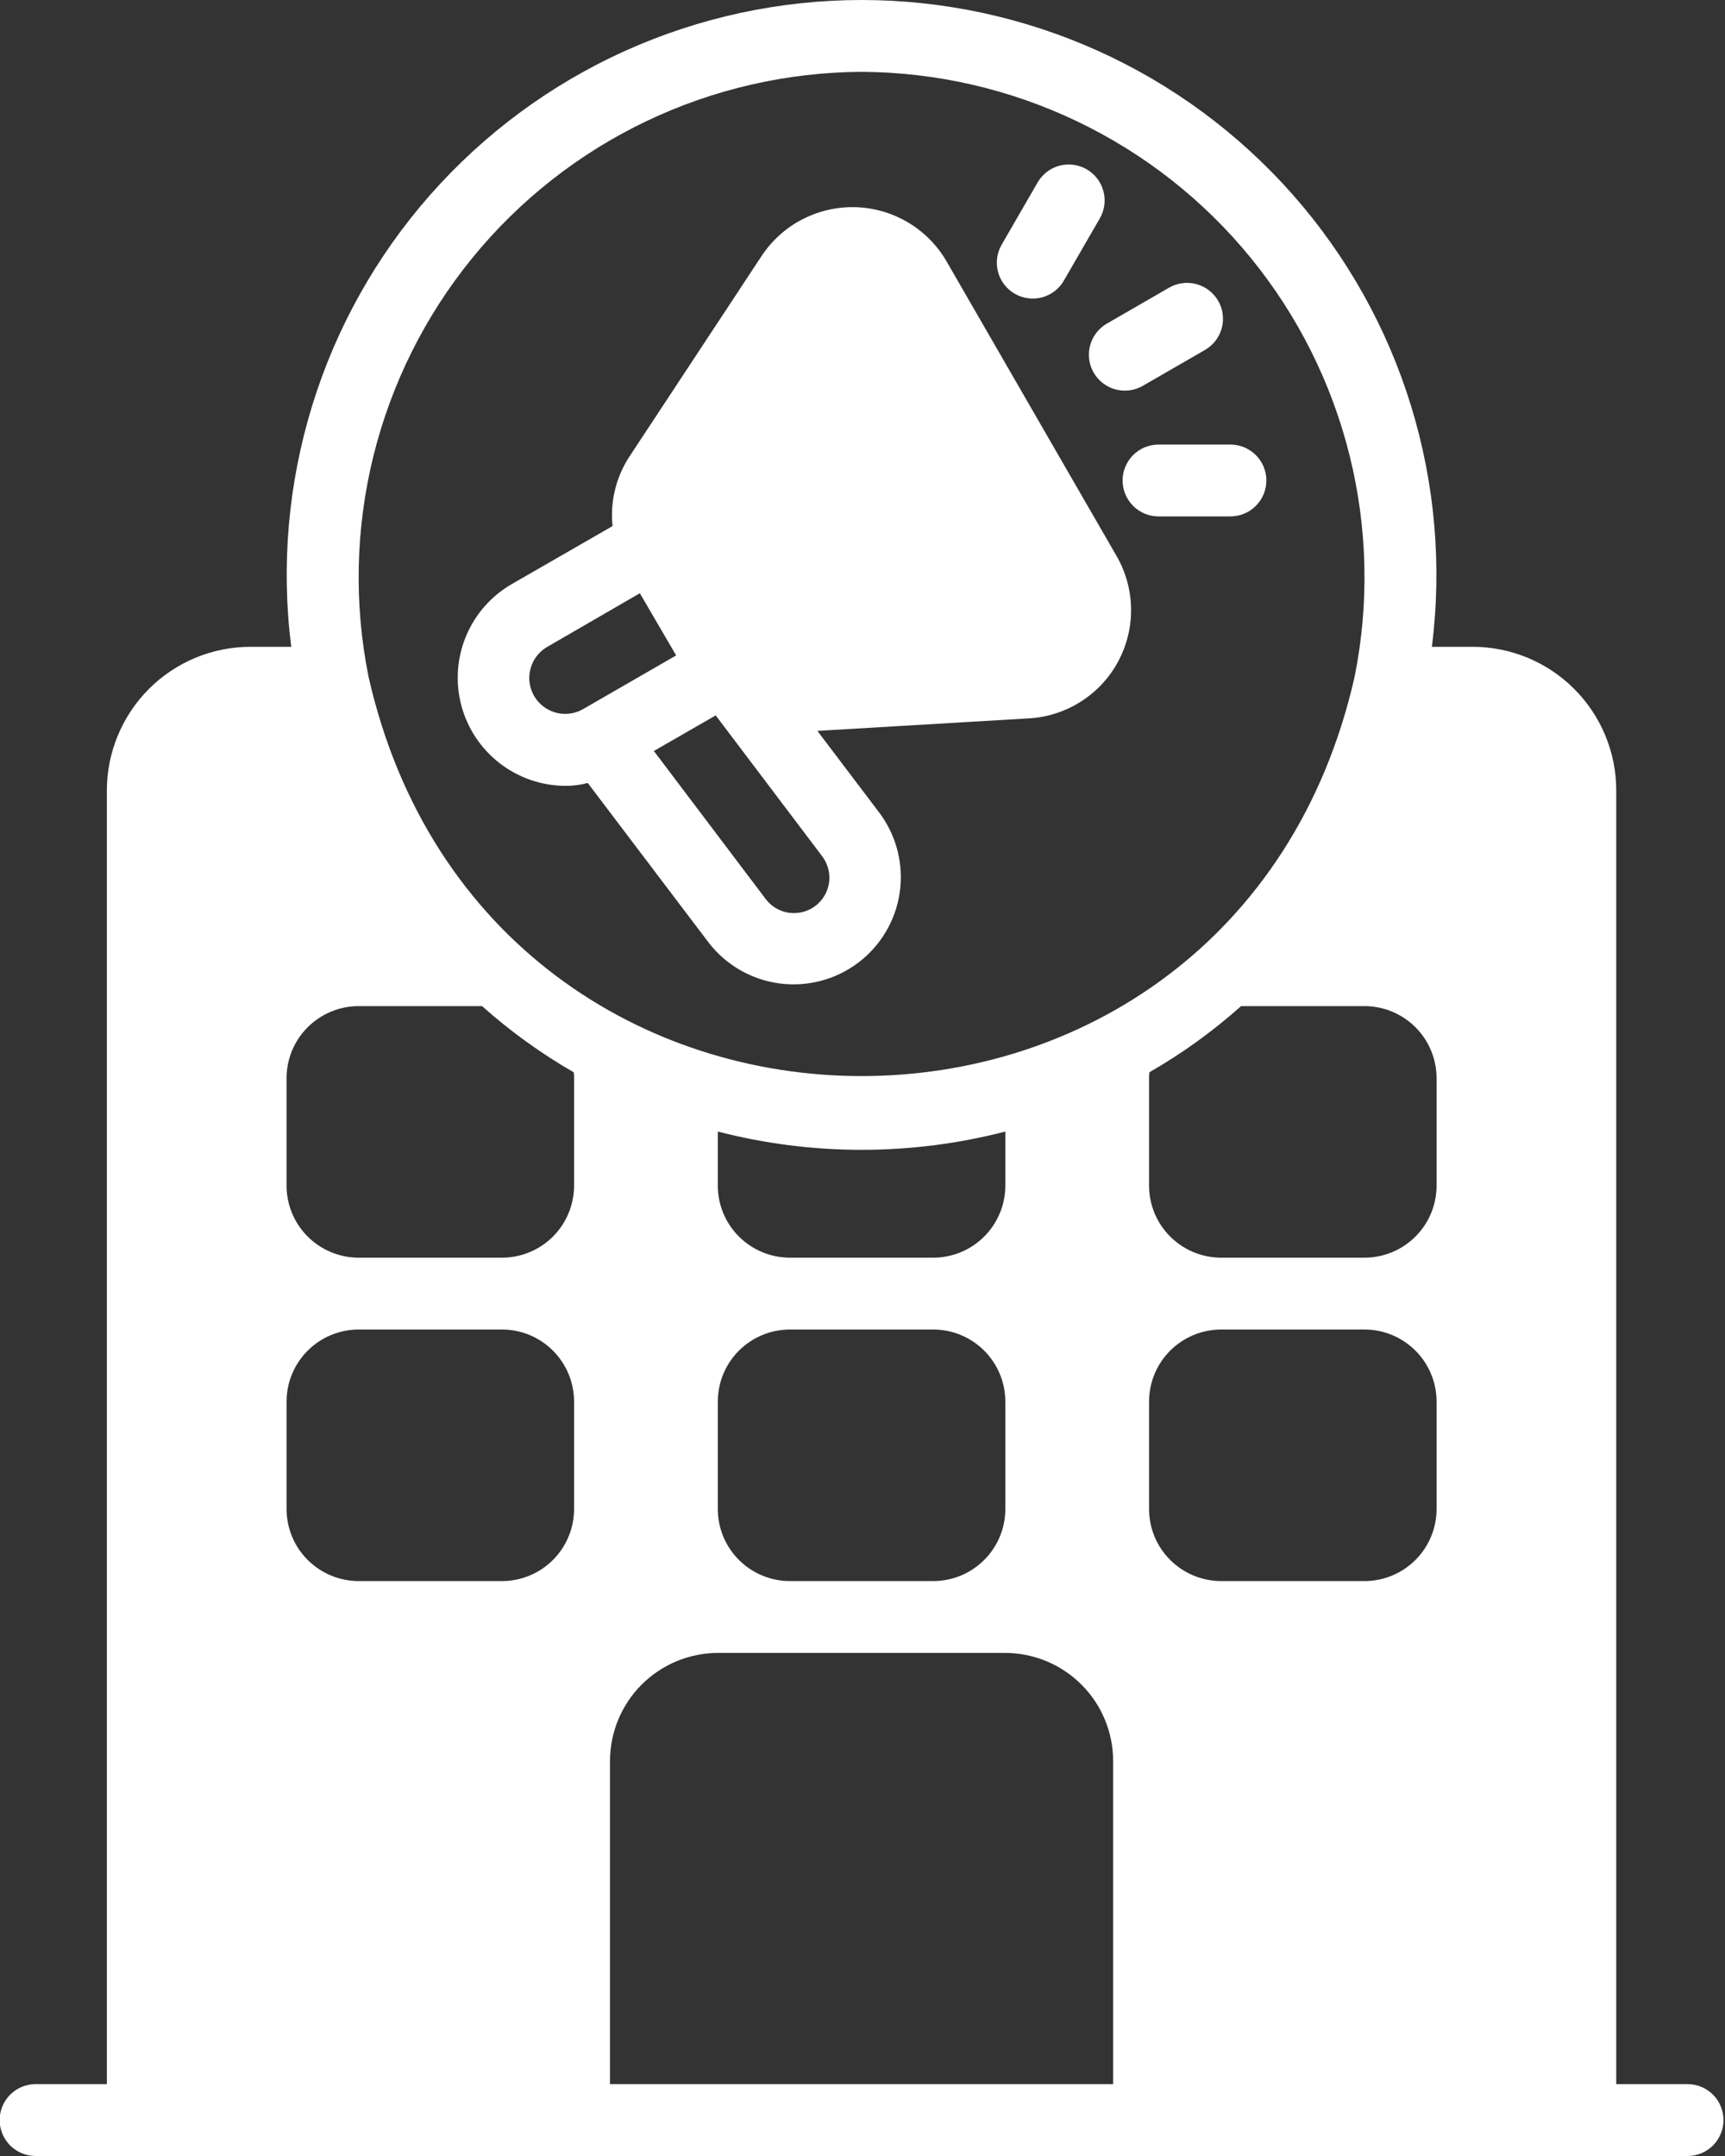
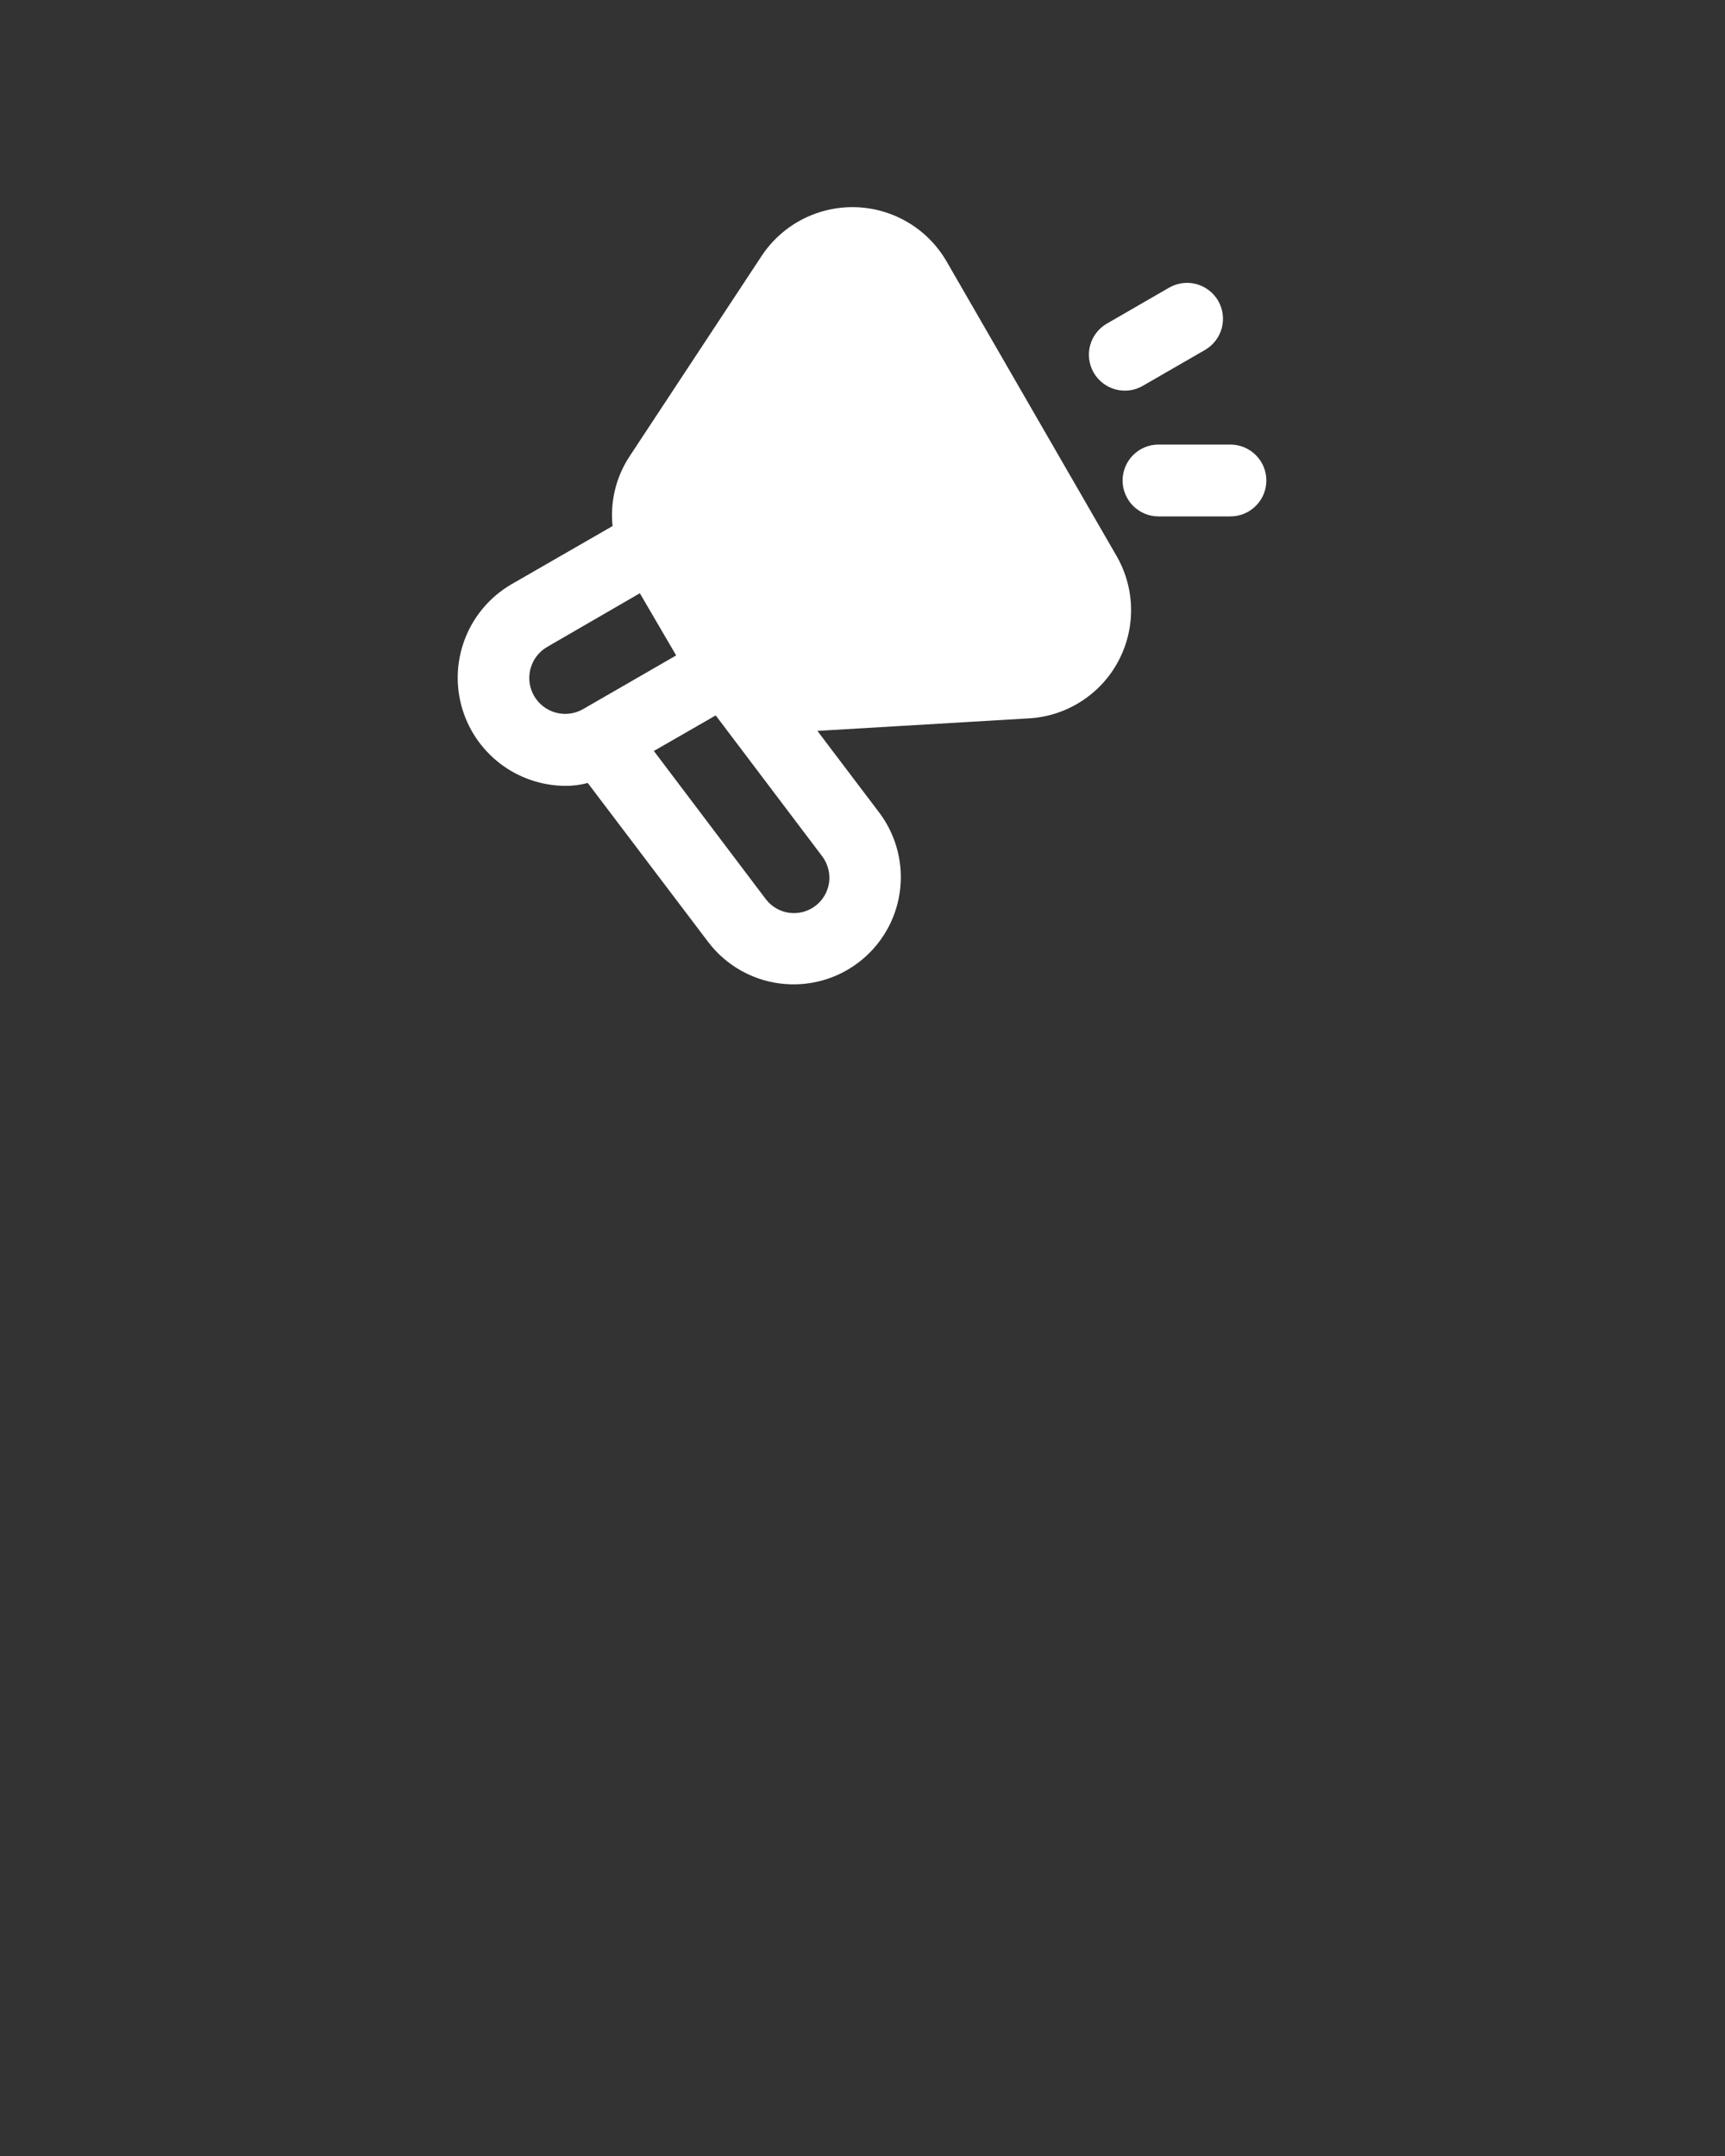
<svg xmlns="http://www.w3.org/2000/svg" width="40" height="50" viewBox="0 0 40 50" fill="none">
  <rect x="0" y="0" width="40" height="50" fill="#333333" stroke="none" />
  <path d="M13.096 18.225C13.276 18.227 13.455 18.205 13.629 18.158L16.437 21.866C16.838 22.383 17.427 22.721 18.075 22.807C18.724 22.893 19.38 22.72 19.902 22.325C20.424 21.93 20.769 21.346 20.863 20.699C20.957 20.052 20.792 19.393 20.404 18.866L18.954 16.95L23.887 16.658C24.311 16.629 24.72 16.493 25.076 16.263C25.433 16.033 25.726 15.717 25.927 15.343C26.128 14.97 26.232 14.551 26.228 14.127C26.224 13.703 26.112 13.286 25.904 12.916L21.937 6.041C21.721 5.676 21.416 5.371 21.05 5.155C20.684 4.939 20.27 4.818 19.845 4.805C19.42 4.792 18.999 4.886 18.62 5.079C18.242 5.271 17.918 5.557 17.679 5.908L14.604 10.575C14.286 11.054 14.145 11.628 14.204 12.2L11.846 13.558C11.374 13.837 11.007 14.262 10.8 14.769C10.593 15.276 10.557 15.837 10.699 16.366C10.841 16.895 11.152 17.363 11.585 17.699C12.017 18.034 12.548 18.219 13.096 18.225ZM19.071 19.866C19.199 20.04 19.254 20.258 19.224 20.472C19.193 20.686 19.079 20.879 18.907 21.009C18.735 21.14 18.518 21.197 18.303 21.169C18.089 21.141 17.895 21.029 17.762 20.858L15.162 17.416L16.596 16.591L19.071 19.866ZM12.679 15.008L14.837 13.758L15.679 15.2L13.512 16.45C13.321 16.557 13.096 16.584 12.885 16.526C12.674 16.468 12.495 16.329 12.385 16.14C12.275 15.95 12.245 15.725 12.3 15.514C12.355 15.302 12.491 15.12 12.679 15.008Z" fill="white" />
  <path d="M25.361 8.643C25.472 8.834 25.654 8.974 25.867 9.031C26.081 9.088 26.308 9.059 26.5 8.948L27.943 8.115C28.134 8.004 28.274 7.822 28.331 7.609C28.388 7.395 28.358 7.168 28.248 6.977C28.137 6.785 27.955 6.646 27.742 6.588C27.528 6.531 27.301 6.561 27.11 6.671L25.666 7.505C25.475 7.615 25.335 7.797 25.278 8.011C25.221 8.224 25.251 8.452 25.361 8.643Z" fill="white" />
-   <path d="M23.531 6.813C23.723 6.923 23.95 6.953 24.164 6.896C24.377 6.839 24.559 6.699 24.669 6.508L25.503 5.065C25.558 4.97 25.593 4.866 25.608 4.757C25.622 4.649 25.615 4.538 25.586 4.433C25.558 4.327 25.509 4.228 25.443 4.141C25.376 4.054 25.293 3.981 25.198 3.926C25.104 3.872 24.999 3.836 24.89 3.822C24.782 3.808 24.672 3.815 24.566 3.843C24.46 3.871 24.361 3.92 24.274 3.987C24.188 4.054 24.115 4.137 24.06 4.232L23.227 5.674C23.172 5.769 23.136 5.874 23.122 5.982C23.108 6.091 23.115 6.201 23.143 6.307C23.171 6.413 23.22 6.512 23.287 6.599C23.354 6.685 23.437 6.758 23.531 6.813Z" fill="white" />
  <path d="M26.031 11.143C26.031 11.252 26.053 11.361 26.095 11.462C26.137 11.563 26.198 11.655 26.275 11.732C26.353 11.81 26.445 11.871 26.546 11.913C26.647 11.955 26.755 11.976 26.865 11.976H28.531C28.752 11.976 28.964 11.889 29.12 11.732C29.277 11.576 29.365 11.364 29.365 11.143C29.365 10.922 29.277 10.71 29.12 10.554C28.964 10.398 28.752 10.31 28.531 10.31H26.865C26.755 10.31 26.647 10.331 26.546 10.373C26.445 10.415 26.353 10.476 26.275 10.554C26.198 10.631 26.137 10.723 26.095 10.824C26.053 10.925 26.031 11.034 26.031 11.143Z" fill="white" />
-   <path d="M39.145 48.333H37.478V18.333C37.479 17.895 37.392 17.462 37.225 17.058C37.057 16.653 36.812 16.285 36.502 15.976C36.193 15.666 35.825 15.421 35.421 15.253C35.016 15.086 34.583 15 34.145 15H33.203C33.44 13.123 33.275 11.218 32.719 9.41C32.163 7.602 31.228 5.933 29.977 4.514C28.726 3.096 27.188 1.959 25.464 1.181C23.74 0.403 21.87 0 19.978 0C18.087 0 16.217 0.403 14.493 1.181C12.769 1.959 11.231 3.096 9.98 4.514C8.729 5.933 7.794 7.602 7.238 9.41C6.682 11.218 6.516 13.123 6.753 15H5.812C5.374 15 4.94 15.086 4.536 15.253C4.131 15.421 3.764 15.666 3.454 15.976C3.145 16.285 2.899 16.653 2.732 17.058C2.564 17.462 2.478 17.895 2.478 18.333V48.333H0.812C0.593 48.337 0.384 48.426 0.231 48.582C0.078 48.738 -0.008 48.948 -0.008 49.167C-0.008 49.385 0.078 49.595 0.231 49.751C0.385 49.907 0.593 49.996 0.812 50H39.145C39.364 49.996 39.572 49.907 39.726 49.751C39.879 49.595 39.965 49.385 39.965 49.167C39.965 48.948 39.879 48.738 39.726 48.582C39.572 48.426 39.364 48.337 39.145 48.333ZM19.978 1.666C21.708 1.675 23.414 2.067 24.974 2.813C26.535 3.559 27.911 4.641 29.004 5.982C30.097 7.322 30.879 8.888 31.296 10.567C31.712 12.246 31.752 13.996 31.412 15.692C28.617 28.046 11.337 28.041 8.545 15.691C8.205 13.995 8.245 12.245 8.661 10.567C9.078 8.888 9.86 7.322 10.953 5.982C12.046 4.641 13.422 3.559 14.982 2.813C16.543 2.067 18.249 1.675 19.978 1.666ZM21.645 29.167H18.312C17.87 29.165 17.447 28.989 17.135 28.677C16.822 28.365 16.646 27.942 16.645 27.5V26.242C18.831 26.807 21.125 26.807 23.312 26.242V27.5C23.311 27.942 23.134 28.365 22.822 28.677C22.51 28.989 22.087 29.165 21.645 29.167ZM23.312 32.5V35C23.311 35.442 23.134 35.865 22.822 36.177C22.51 36.489 22.087 36.665 21.645 36.667H18.312C17.87 36.665 17.447 36.489 17.135 36.177C16.822 35.865 16.646 35.442 16.645 35V32.5C16.646 32.058 16.822 31.635 17.135 31.323C17.447 31.011 17.87 30.835 18.312 30.833H21.645C22.087 30.834 22.51 31.011 22.822 31.323C23.134 31.635 23.311 32.058 23.312 32.5ZM13.312 35C13.31 35.442 13.134 35.865 12.822 36.177C12.51 36.489 12.087 36.665 11.645 36.667H8.312C7.87 36.665 7.447 36.489 7.135 36.177C6.822 35.865 6.646 35.442 6.645 35V32.5C6.646 32.058 6.822 31.635 7.135 31.323C7.447 31.011 7.87 30.835 8.312 30.833H11.645C12.087 30.834 12.51 31.011 12.822 31.323C13.134 31.635 13.31 32.058 13.312 32.5V35ZM13.312 27.5C13.31 27.942 13.134 28.365 12.822 28.677C12.51 28.989 12.087 29.165 11.645 29.167H8.312C7.87 29.165 7.447 28.989 7.135 28.677C6.822 28.365 6.646 27.942 6.645 27.5V25C6.646 24.558 6.822 24.135 7.135 23.823C7.447 23.511 7.87 23.334 8.312 23.333H11.178C11.832 23.916 12.544 24.43 13.303 24.867C13.311 24.911 13.313 24.955 13.312 25V27.5ZM25.812 48.333H14.145V40.833C14.147 40.171 14.411 39.536 14.879 39.068C15.348 38.599 15.983 38.335 16.645 38.333H23.312C23.974 38.335 24.609 38.599 25.077 39.068C25.546 39.536 25.81 40.171 25.812 40.833V48.333ZM33.312 35C33.31 35.442 33.135 35.865 32.822 36.177C32.51 36.489 32.087 36.665 31.645 36.667H28.312C27.87 36.665 27.447 36.489 27.135 36.177C26.822 35.865 26.646 35.442 26.645 35V32.5C26.646 32.058 26.822 31.635 27.135 31.323C27.447 31.011 27.87 30.835 28.312 30.833H31.645C32.087 30.834 32.51 31.011 32.822 31.323C33.135 31.635 33.31 32.058 33.312 32.5V35ZM33.312 27.5C33.31 27.942 33.135 28.365 32.822 28.677C32.51 28.989 32.087 29.165 31.645 29.167H28.312C27.87 29.165 27.447 28.989 27.135 28.677C26.822 28.365 26.646 27.942 26.645 27.5V25C26.643 24.955 26.646 24.911 26.653 24.867C27.413 24.43 28.125 23.916 28.779 23.333H31.645C32.087 23.334 32.51 23.511 32.822 23.823C33.135 24.135 33.31 24.558 33.312 25V27.5Z" fill="white" />
</svg>